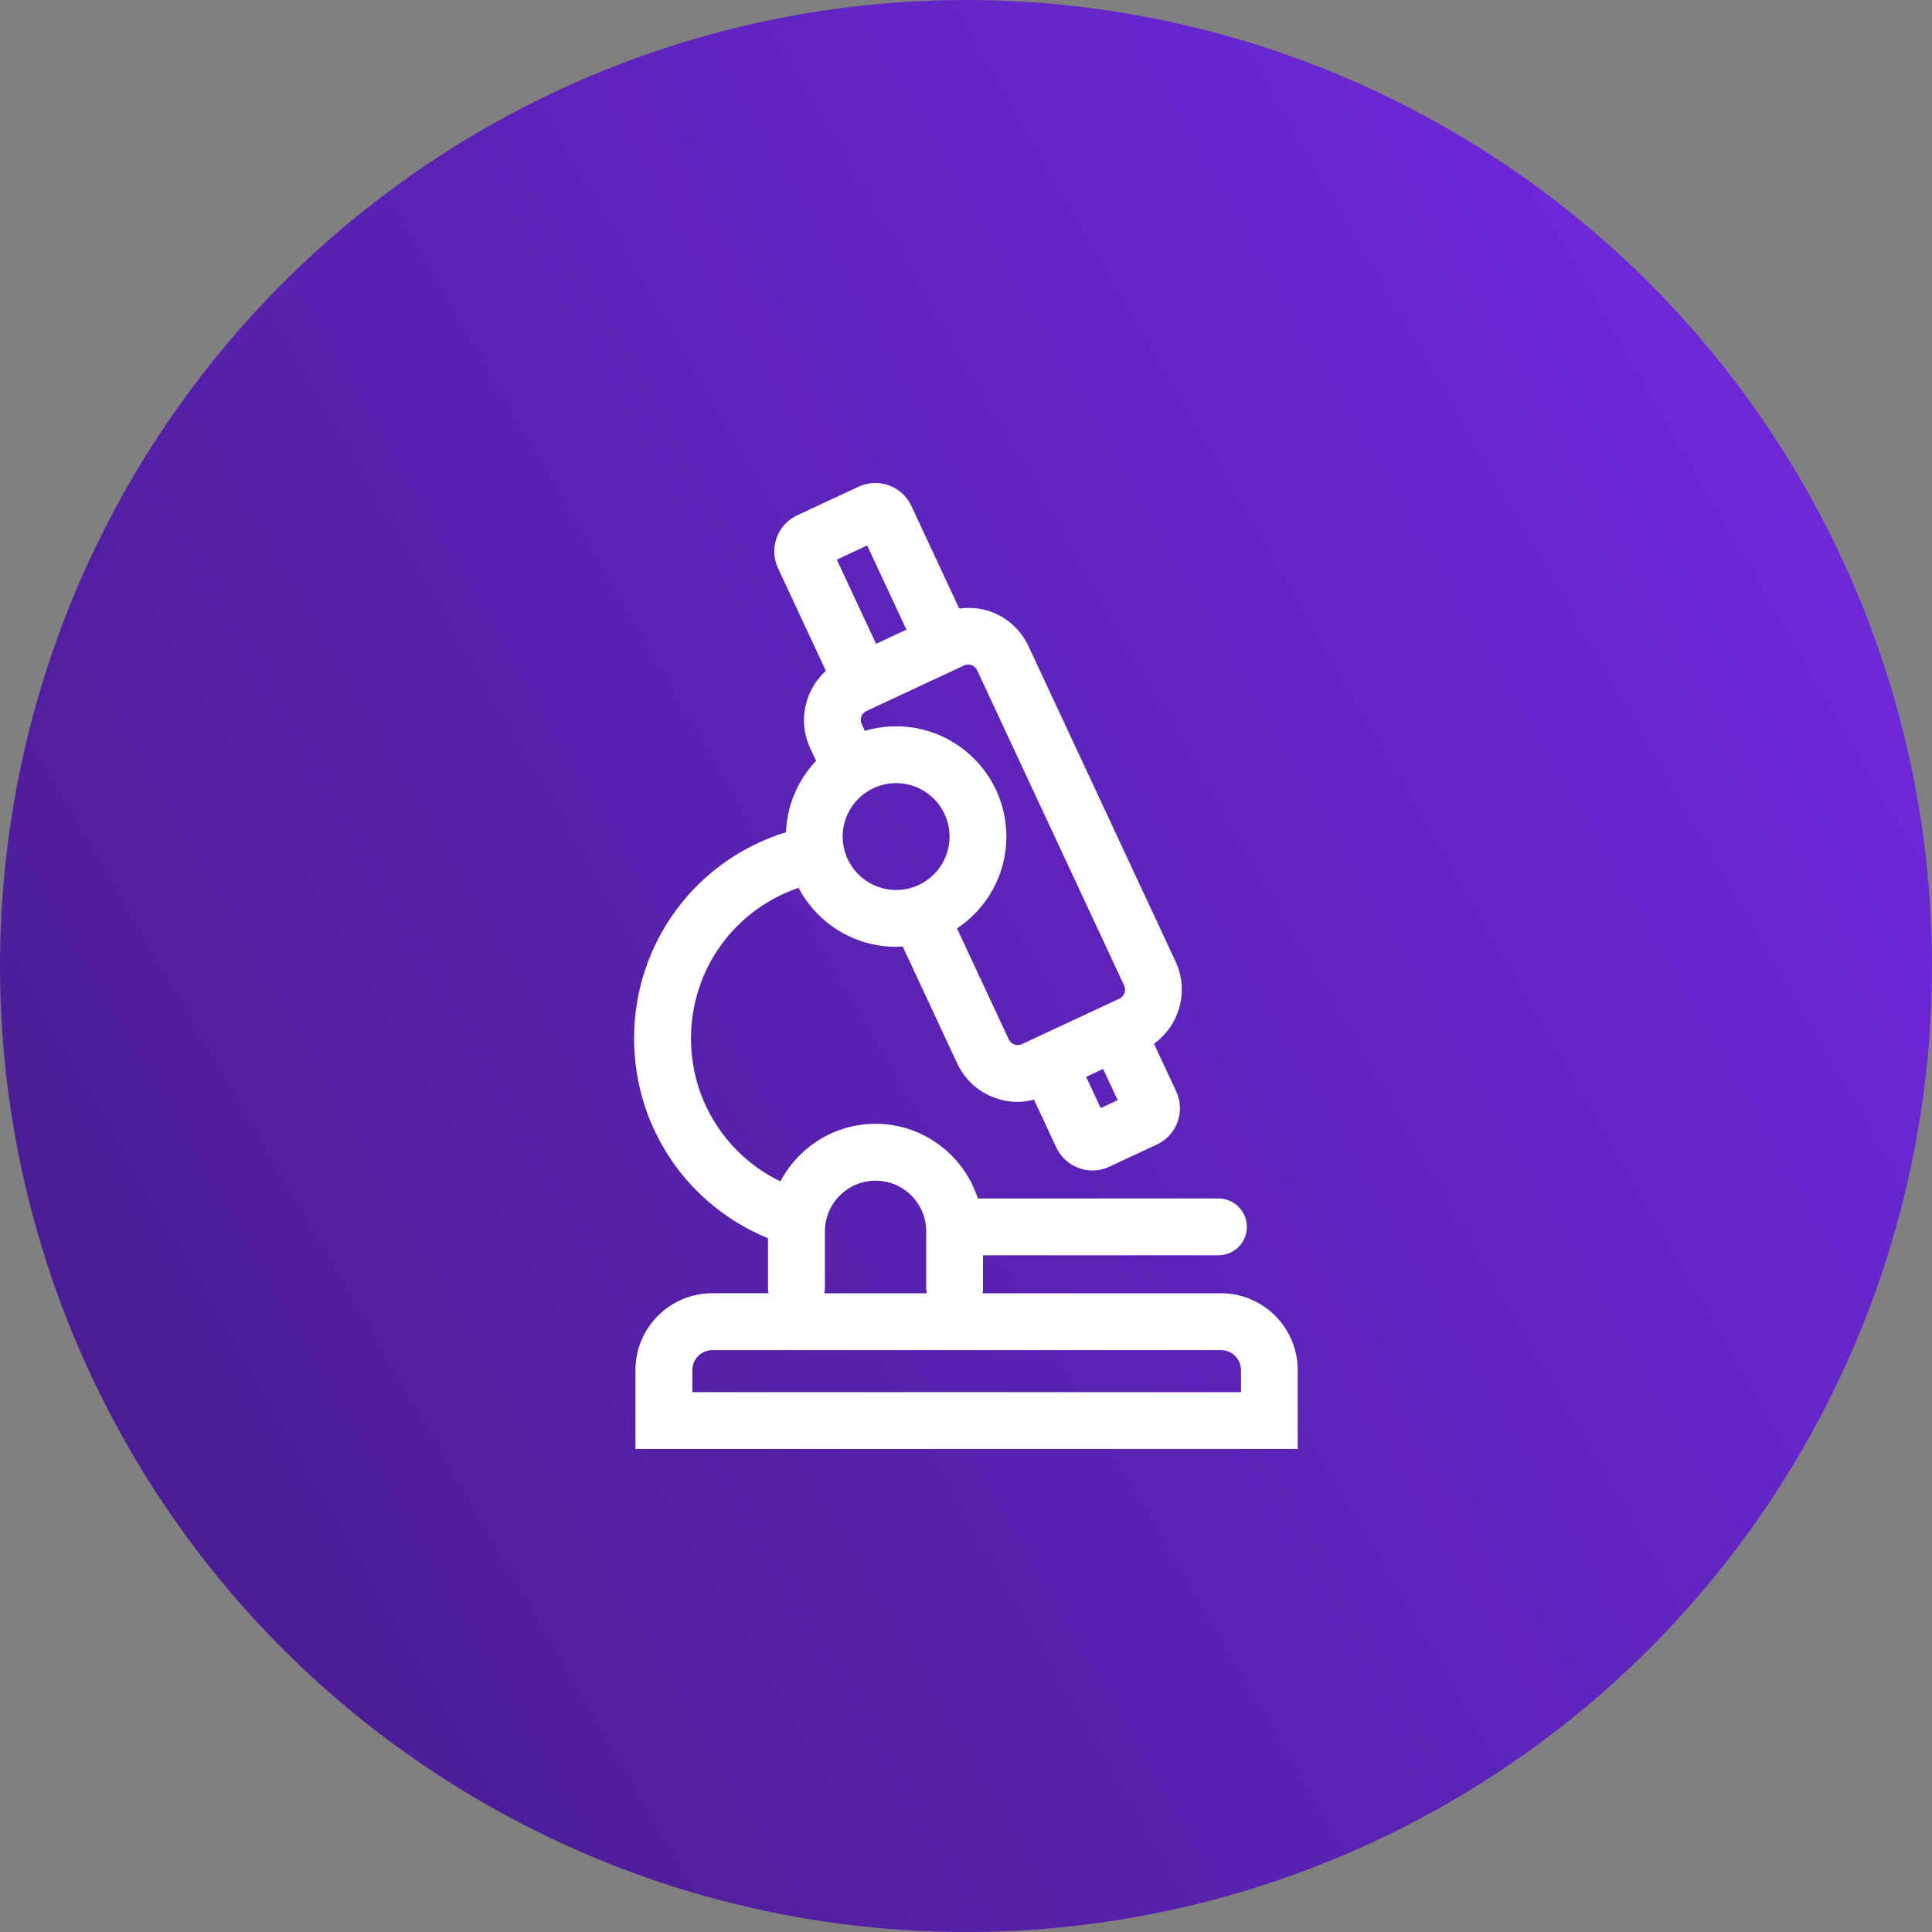
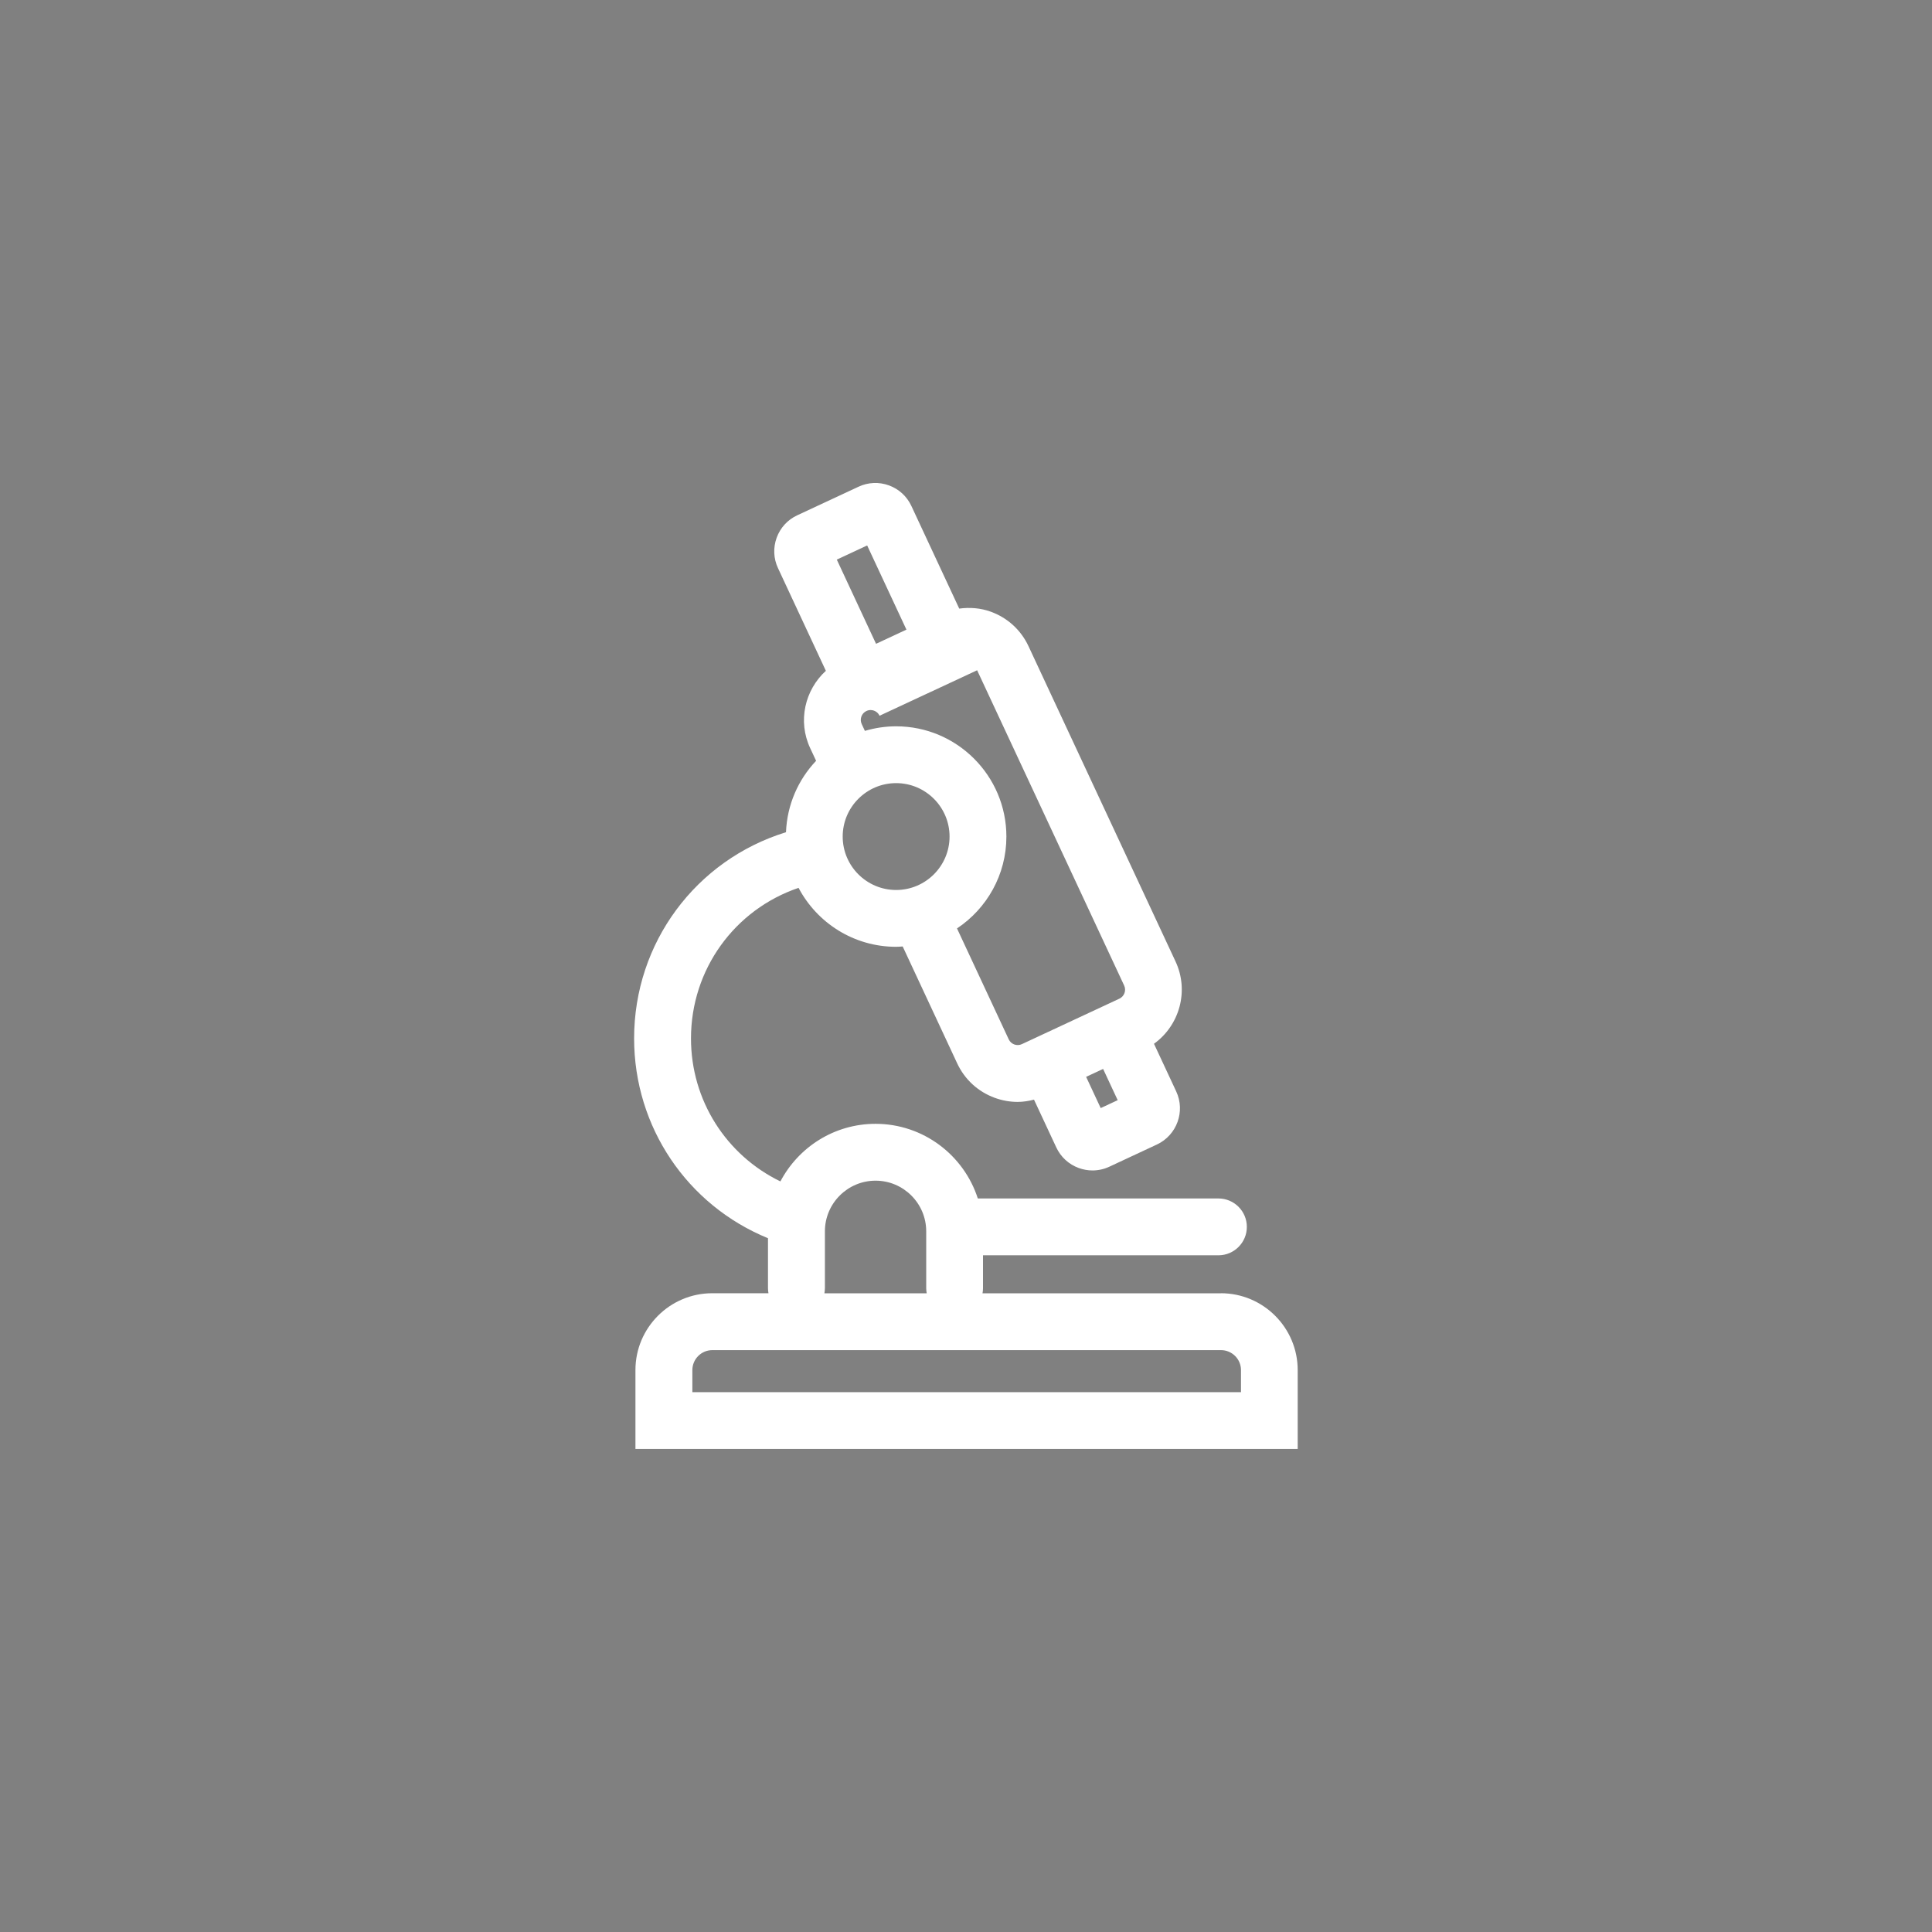
<svg xmlns="http://www.w3.org/2000/svg" id="Life_Sciences_and_Healthcare" version="1.1" viewBox="0 0 96 96">
  <rect x="0" y="0" width="96" height="96" fill="#808080" stroke="none" />
  <defs>
    <style> .st0 { fill: url(#linear-gradient); } .st1 { fill: #fff; } </style>
    <linearGradient id="linear-gradient" x1="89.576" y1="23.996" x2="6.424" y2="72.004" gradientUnits="userSpaceOnUse">
      <stop offset="0" stop-color="#6d28d9" />
      <stop offset="1" stop-color="#4c1d95" />
    </linearGradient>
  </defs>
-   <circle class="st0" cx="48" cy="48" r="48" />
-   <path class="st1" d="M60.669,64.263h-11.848c.014-.079.024-.16.024-.243v-1.645h11.698c.779,0,1.412-.632,1.412-1.412s-.632-1.412-1.412-1.412h-11.956c-.691-2.149-2.707-3.709-5.083-3.709-2.05,0-3.831,1.163-4.726,2.862-2.696-1.308-4.443-4.031-4.443-7.105,0-3.427,2.164-6.401,5.345-7.482.919,1.74,2.745,2.929,4.846,2.929.111,0,.219-.01.328-.017l2.708,5.808c.374.802,1.038,1.411,1.869,1.714.37.135.754.202,1.136.202.274,0,.545-.044.812-.113l1.106,2.371c.224.481.622.845,1.12,1.027.222.081.452.121.681.121.286,0,.572-.063.838-.187l2.36-1.101c.994-.463,1.425-1.648.961-2.64l-1.104-2.367c1.268-.911,1.755-2.622,1.072-4.087l-7.306-15.666c-.374-.802-1.038-1.411-1.869-1.714-.512-.187-1.049-.227-1.574-.156l-2.379-5.102c-.223-.478-.619-.84-1.114-1.021-.495-.179-1.032-.157-1.509.066l-3.049,1.421c-.478.223-.841.619-1.021,1.115s-.157,1.032.066,1.509l2.379,5.103c-1.041.951-1.408,2.495-.781,3.838l.296.634c-.885.934-1.442,2.176-1.496,3.548-4.477,1.383-7.547,5.492-7.547,10.245,0,4.404,2.638,8.287,6.652,9.929v2.491c0,.083.011.163.024.243h-2.794c-2.104,0-3.816,1.712-3.816,3.817v3.92h32.907v-3.92c0-2.104-1.712-3.817-3.817-3.817ZM41.873,41.568c0-1.464,1.191-2.655,2.655-2.655s2.655,1.191,2.655,2.655-1.191,2.655-2.655,2.655-2.655-1.191-2.655-2.655ZM54.693,55.06l-.724-1.552.844-.393.724,1.552-.844.393ZM48.553,33.305l7.306,15.666c.114.245.007.537-.237.652l-4.846,2.26c-.244.114-.538.008-.652-.237l-2.571-5.513c1.477-.982,2.454-2.661,2.454-4.564,0-3.021-2.458-5.479-5.479-5.479-.539,0-1.059.081-1.552.227l-.158-.338c-.114-.245-.008-.537.236-.651l4.848-2.26c.158-.074.301-.042.373-.017.072.026.202.093.277.254ZM43.089,27.103l1.951,4.183-1.51.704-1.95-4.183,1.509-.704ZM40.989,64.02v-2.836c0-1.388,1.13-2.517,2.517-2.517s2.517,1.129,2.517,2.517v2.836c0,.083.011.163.024.243h-5.083c.014-.079.024-.16.024-.243ZM61.663,69.177h-27.26v-1.097c0-.548.445-.993.993-.993h25.274c.548,0,.994.445.994.993v1.097Z" />
+   <path class="st1" d="M60.669,64.263h-11.848c.014-.079.024-.16.024-.243v-1.645h11.698c.779,0,1.412-.632,1.412-1.412s-.632-1.412-1.412-1.412h-11.956c-.691-2.149-2.707-3.709-5.083-3.709-2.05,0-3.831,1.163-4.726,2.862-2.696-1.308-4.443-4.031-4.443-7.105,0-3.427,2.164-6.401,5.345-7.482.919,1.74,2.745,2.929,4.846,2.929.111,0,.219-.01.328-.017l2.708,5.808c.374.802,1.038,1.411,1.869,1.714.37.135.754.202,1.136.202.274,0,.545-.044.812-.113l1.106,2.371c.224.481.622.845,1.12,1.027.222.081.452.121.681.121.286,0,.572-.063.838-.187l2.36-1.101c.994-.463,1.425-1.648.961-2.64l-1.104-2.367c1.268-.911,1.755-2.622,1.072-4.087l-7.306-15.666c-.374-.802-1.038-1.411-1.869-1.714-.512-.187-1.049-.227-1.574-.156l-2.379-5.102c-.223-.478-.619-.84-1.114-1.021-.495-.179-1.032-.157-1.509.066l-3.049,1.421c-.478.223-.841.619-1.021,1.115s-.157,1.032.066,1.509l2.379,5.103c-1.041.951-1.408,2.495-.781,3.838l.296.634c-.885.934-1.442,2.176-1.496,3.548-4.477,1.383-7.547,5.492-7.547,10.245,0,4.404,2.638,8.287,6.652,9.929v2.491c0,.083.011.163.024.243h-2.794c-2.104,0-3.816,1.712-3.816,3.817v3.92h32.907v-3.92c0-2.104-1.712-3.817-3.817-3.817ZM41.873,41.568c0-1.464,1.191-2.655,2.655-2.655s2.655,1.191,2.655,2.655-1.191,2.655-2.655,2.655-2.655-1.191-2.655-2.655ZM54.693,55.06l-.724-1.552.844-.393.724,1.552-.844.393ZM48.553,33.305l7.306,15.666c.114.245.007.537-.237.652l-4.846,2.26c-.244.114-.538.008-.652-.237l-2.571-5.513c1.477-.982,2.454-2.661,2.454-4.564,0-3.021-2.458-5.479-5.479-5.479-.539,0-1.059.081-1.552.227l-.158-.338c-.114-.245-.008-.537.236-.651c.158-.074.301-.042.373-.017.072.026.202.093.277.254ZM43.089,27.103l1.951,4.183-1.51.704-1.95-4.183,1.509-.704ZM40.989,64.02v-2.836c0-1.388,1.13-2.517,2.517-2.517s2.517,1.129,2.517,2.517v2.836c0,.083.011.163.024.243h-5.083c.014-.079.024-.16.024-.243ZM61.663,69.177h-27.26v-1.097c0-.548.445-.993.993-.993h25.274c.548,0,.994.445.994.993v1.097Z" />
</svg>